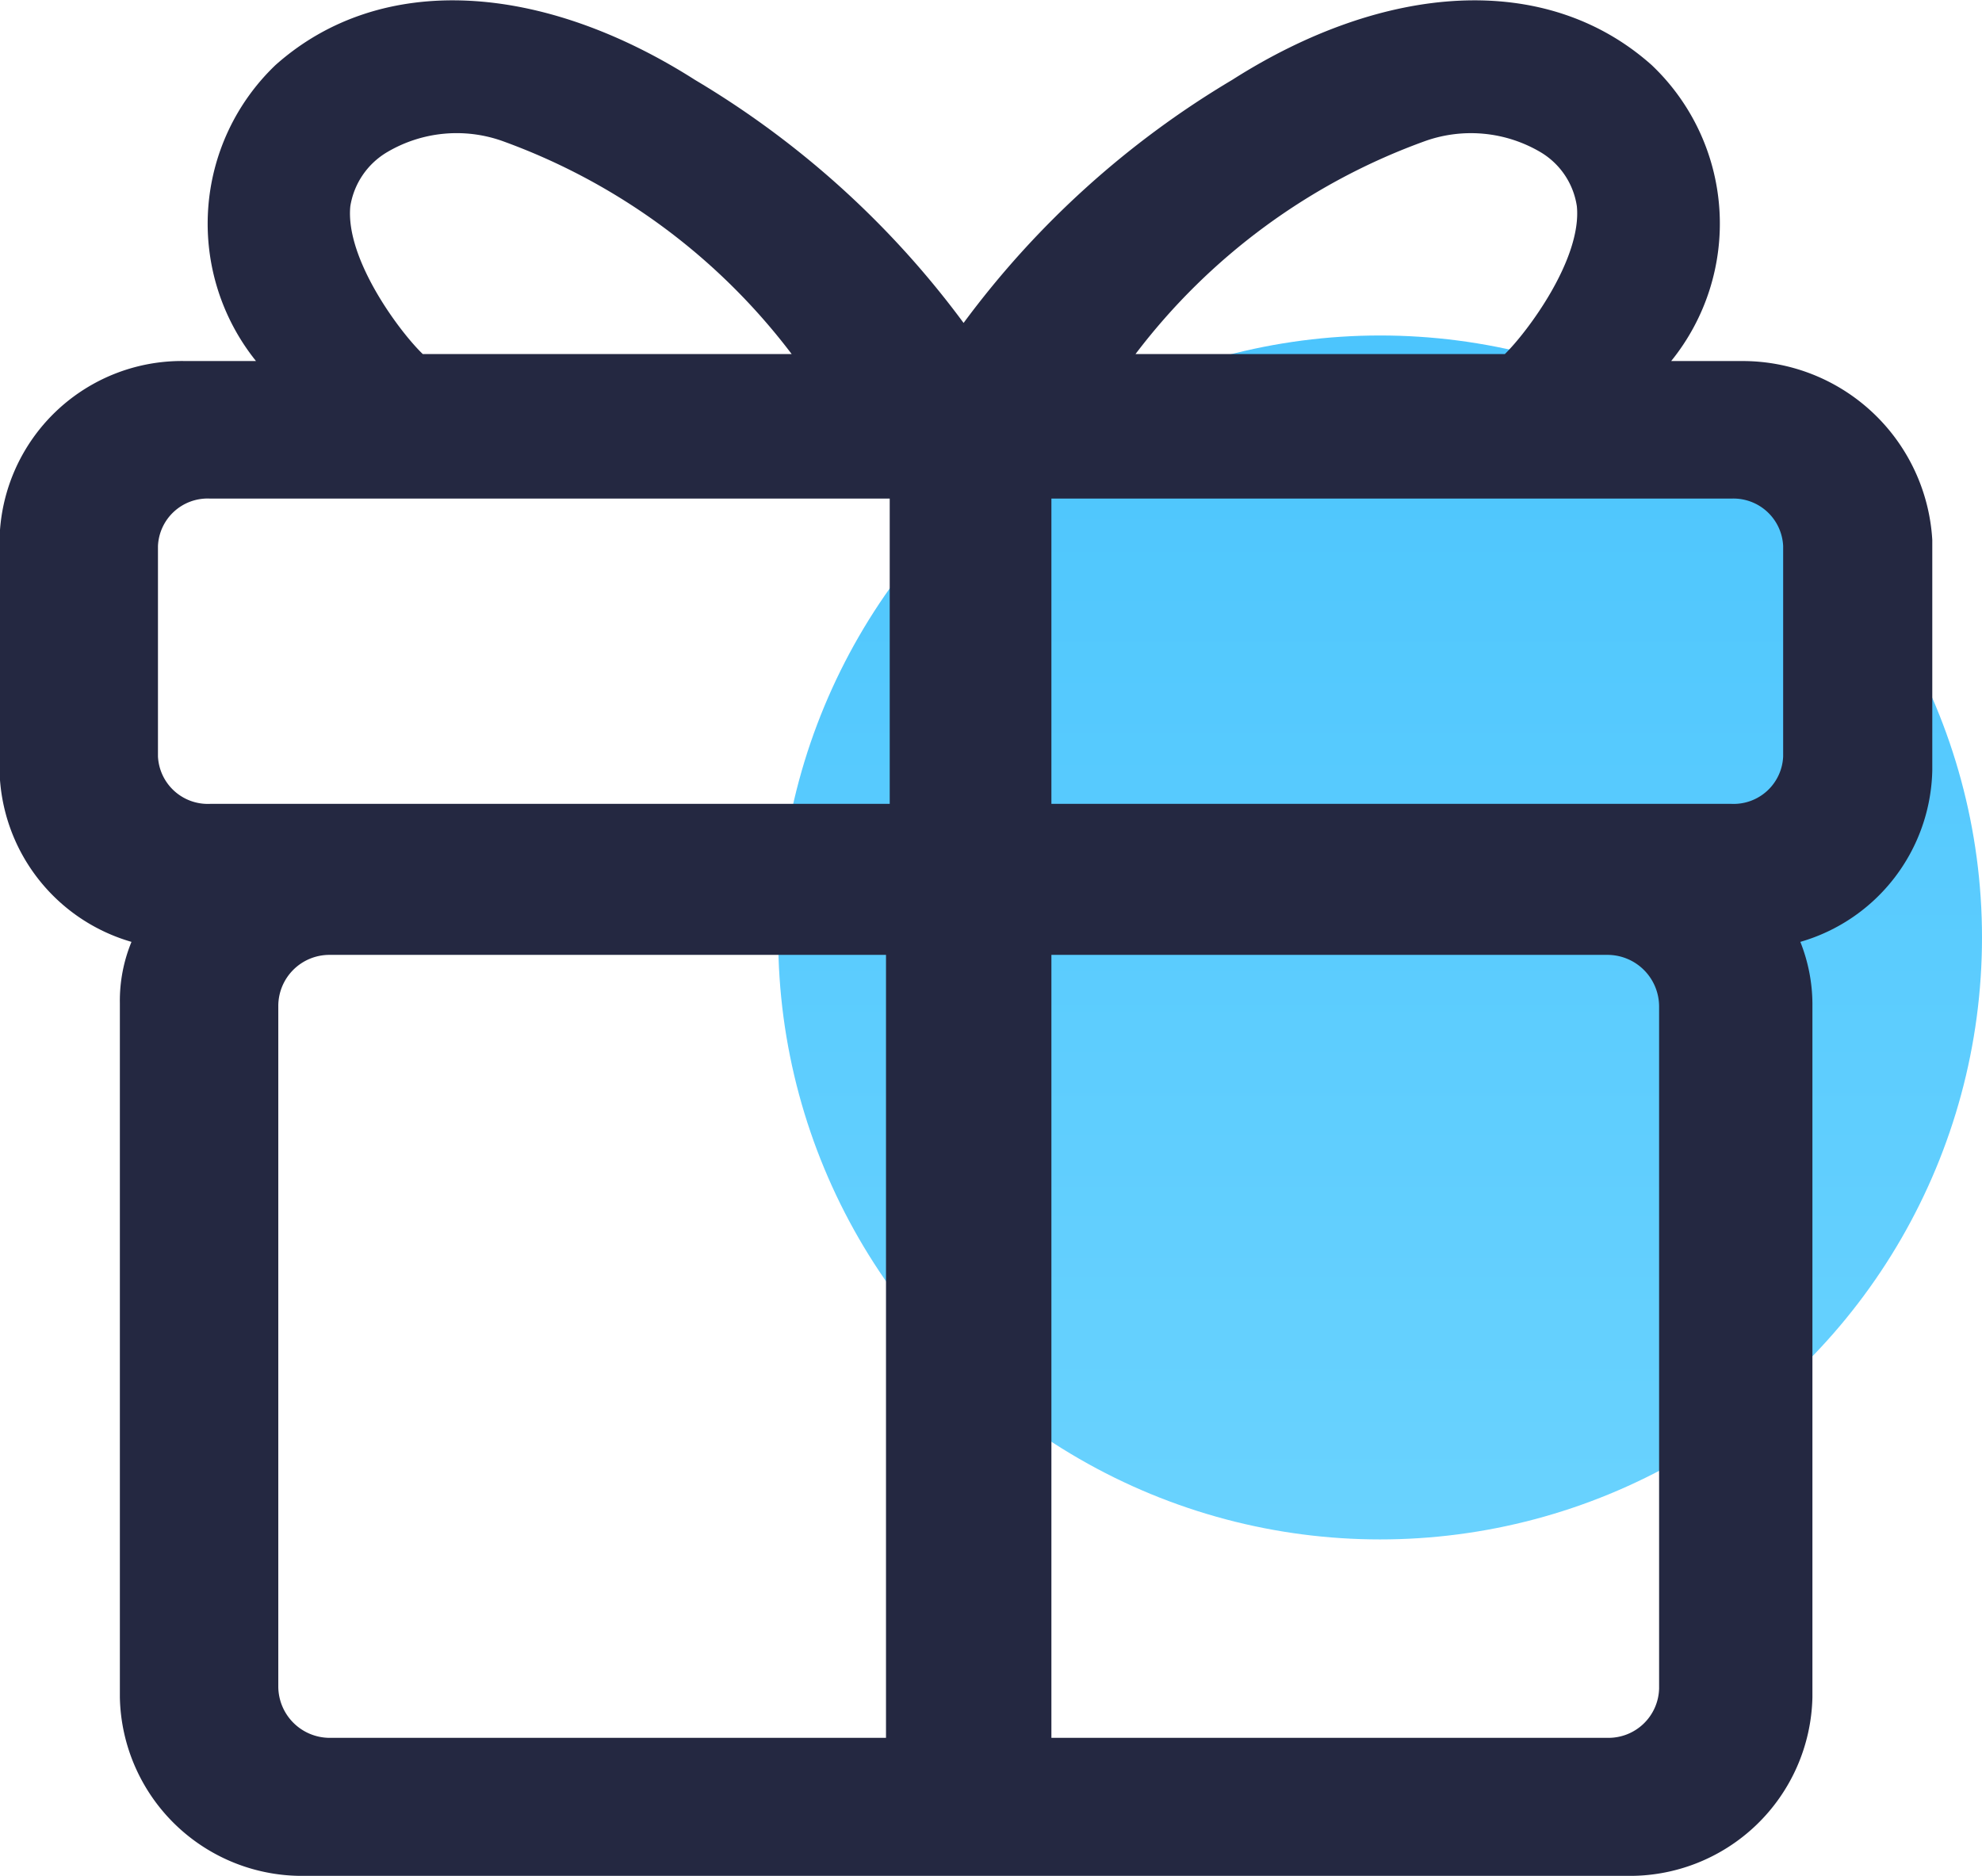
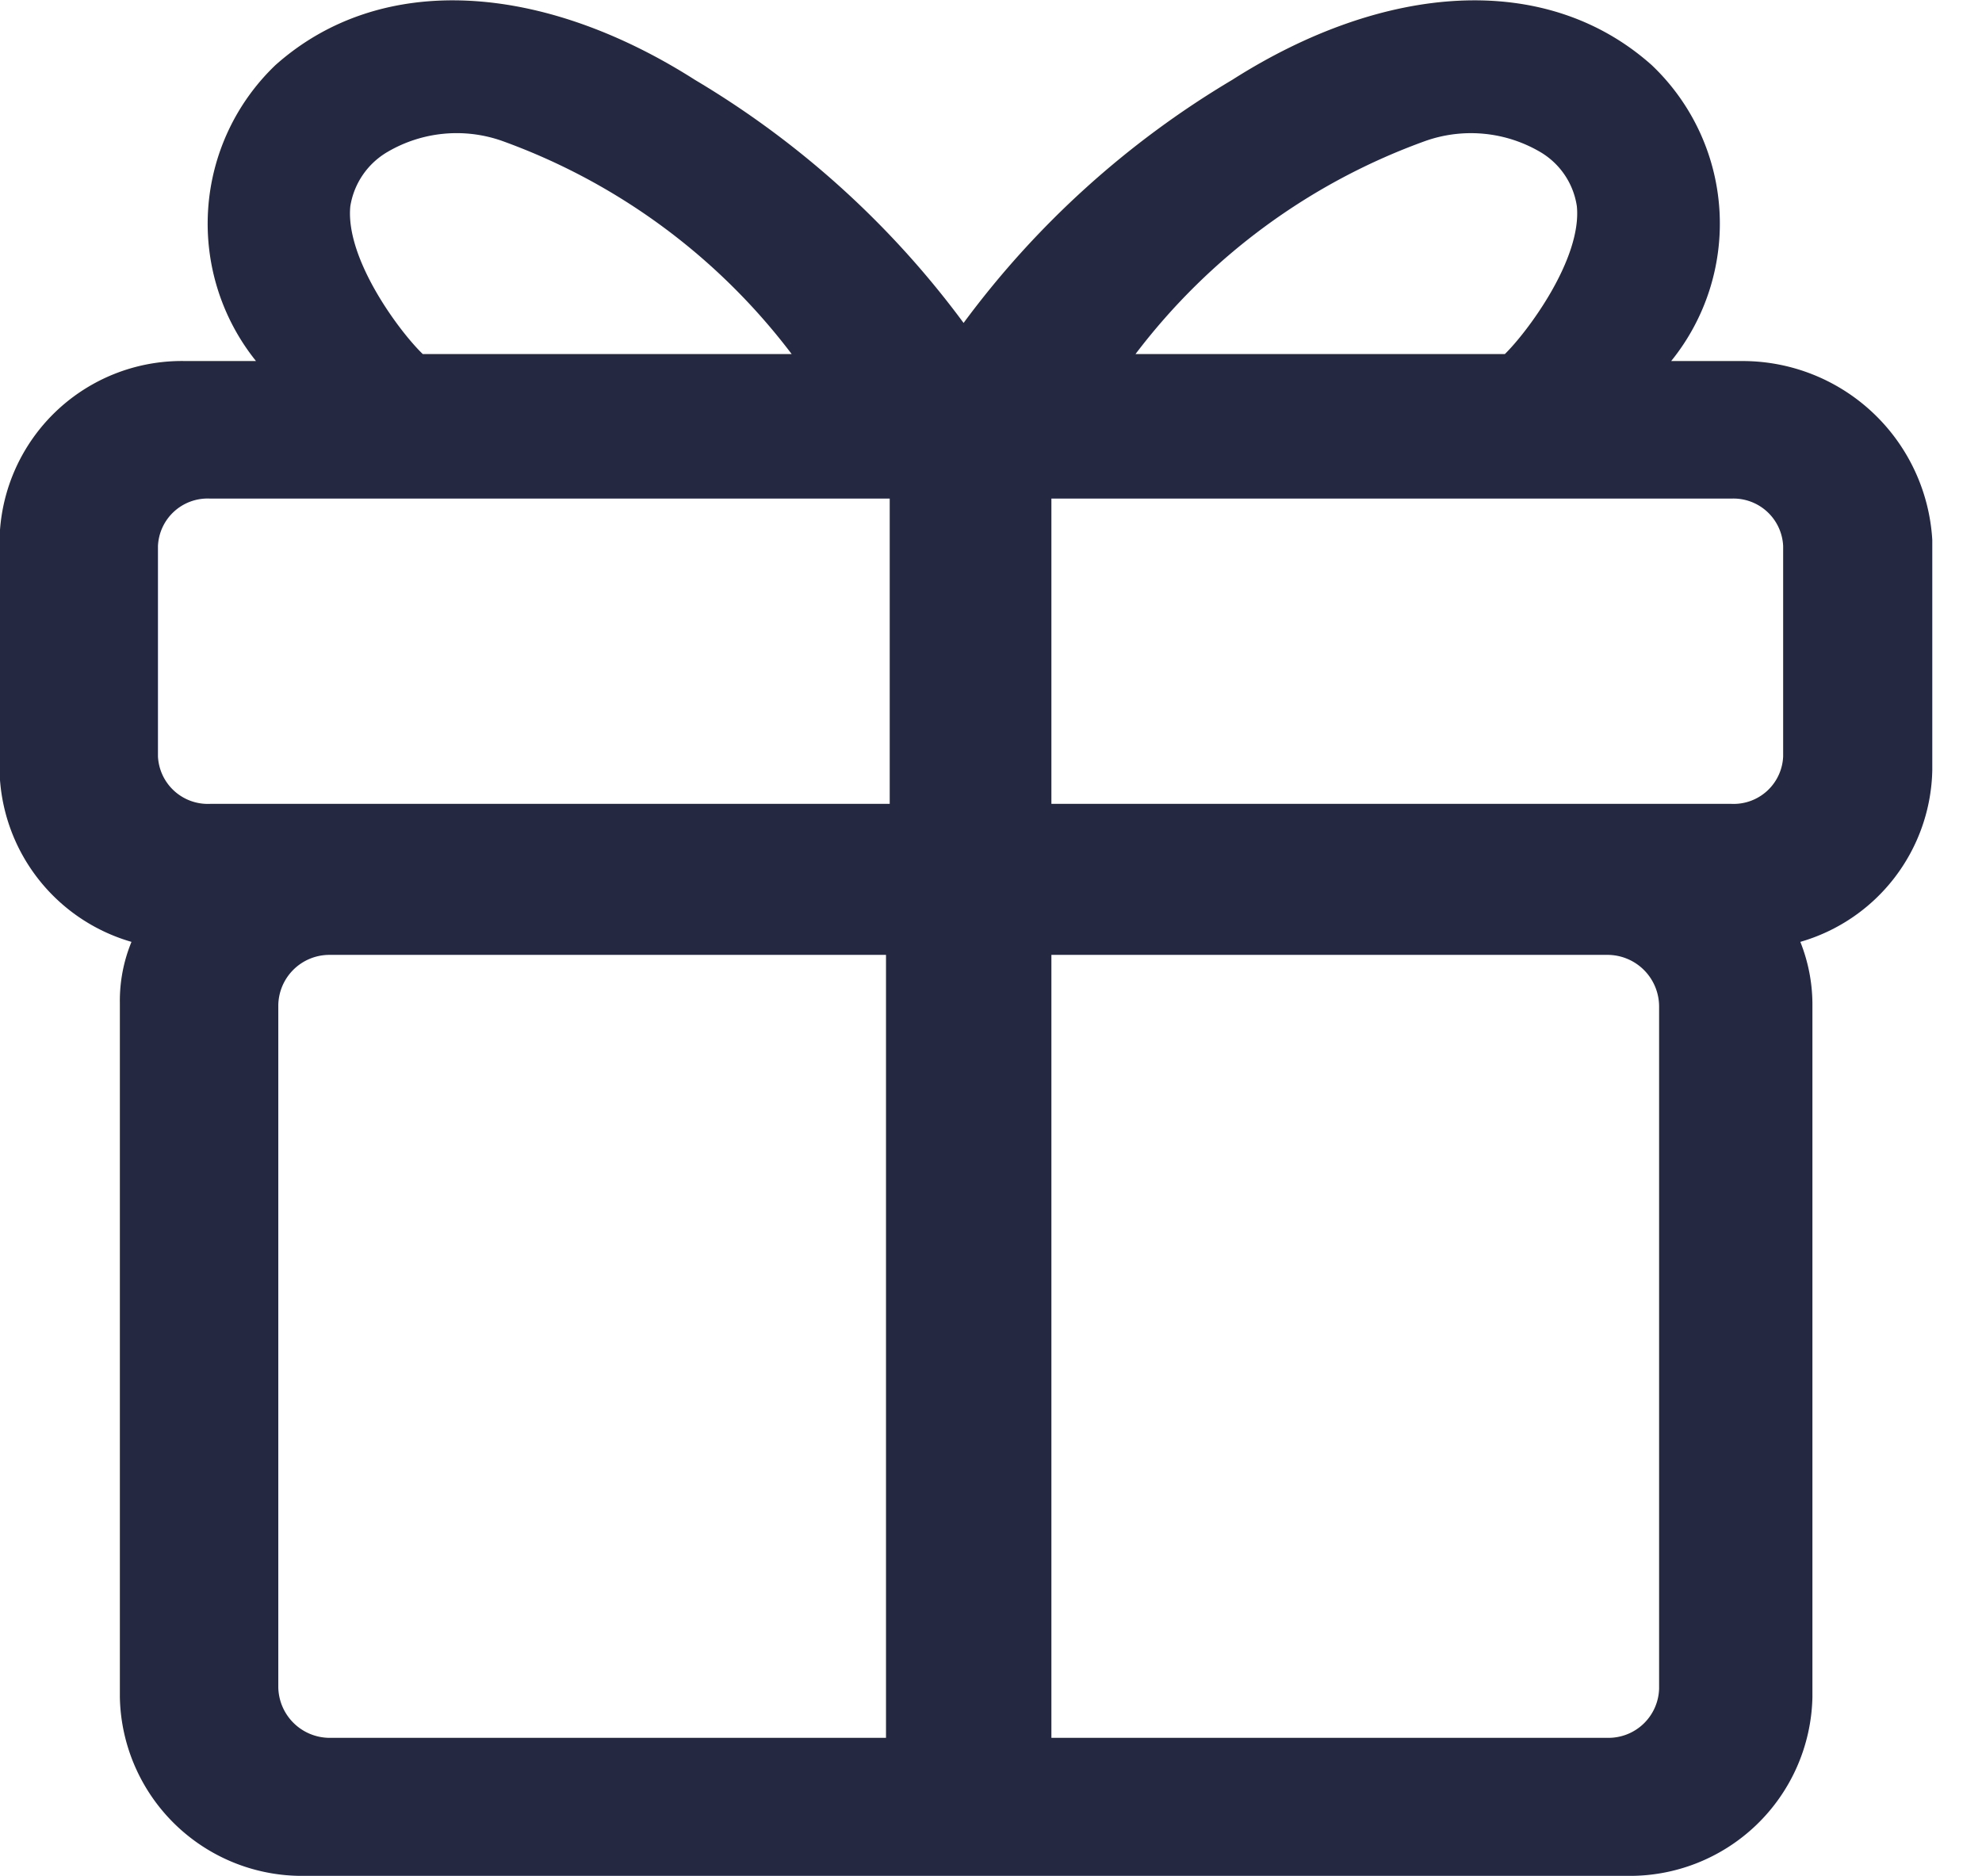
<svg xmlns="http://www.w3.org/2000/svg" id="内容营销" width="42.66" height="40.37" viewBox="0 0 42.66 40.37">
  <defs>
    <style>
      .cls-1 {
        opacity: 0.7;
        fill: url(#linear-gradient);
      }

      .cls-2 {
        fill: #242841;
        fill-rule: evenodd;
      }
    </style>
    <linearGradient id="linear-gradient" x1="29.705" y1="33.16" x2="29.705" y2="7.19" gradientUnits="userSpaceOnUse">
      <stop offset="0" stop-color="#2ac0ff" />
      <stop offset="1" stop-color="#00adfd" />
    </linearGradient>
  </defs>
-   <circle id="椭圆_1345_拷贝_3" data-name="椭圆 1345 拷贝 3" class="cls-1" cx="29.705" cy="20.175" r="12.955" />
  <path id="形状_2015" data-name="形状 2015" class="cls-2" d="M1273.25,1732.99a3.647,3.647,0,0,1,.26,1.32v14.94a3.931,3.931,0,0,1-4.01,3.84h-28.42a3.922,3.922,0,0,1-4-3.84v-14.94a3.332,3.332,0,0,1,.25-1.32,3.929,3.929,0,0,1-2.84-3.69v-4.96a3.924,3.924,0,0,1,4-3.85h1.52a4.721,4.721,0,0,1,.42-6.37c2.28-2.03,5.75-1.77,9.03.32a19.69,19.69,0,0,1,5.78,5.23,19.69,19.69,0,0,1,5.78-5.23c3.28-2.09,6.75-2.35,9.03-.32a4.7,4.7,0,0,1,.42,6.37h1.54a4.09,4.09,0,0,1,4.08,3.85v4.96A3.929,3.929,0,0,1,1273.25,1732.99Zm-27.95-17.24a2.943,2.943,0,0,0-2.46.24,1.654,1.654,0,0,0-.8,1.17c-0.11,1.13,1.06,2.7,1.56,3.18h7.94A13.605,13.605,0,0,0,1245.3,1715.75Zm22.35,0.24a2.948,2.948,0,0,0-2.46-.24,13.627,13.627,0,0,0-6.25,4.59h7.95c0.49-.48,1.66-2.05,1.55-3.18A1.631,1.631,0,0,0,1267.65,1715.99Zm-10.52,34.13h11.98a1.089,1.089,0,0,0,1.1-1.06v-14.68a1.112,1.112,0,0,0-1.1-1.11h-11.98v16.85Zm-16.64-1.1a1.108,1.108,0,0,0,1.09,1.1h11.99v-16.81h0v-0.04h-11.99a1.1,1.1,0,0,0-1.09,1.1v14.65Zm-2.59-24.55V1729a1.074,1.074,0,0,0,1.12,1.02h14.63v-6.57h-14.63A1.069,1.069,0,0,0,1237.9,1724.47Zm34.98,0a1.071,1.071,0,0,0-1.11-1.02h-14.64v6.57h14.64a1.066,1.066,0,0,0,1.11-1.02v-4.53Z" transform="translate(-1234.5 -1712.72)" />
</svg>